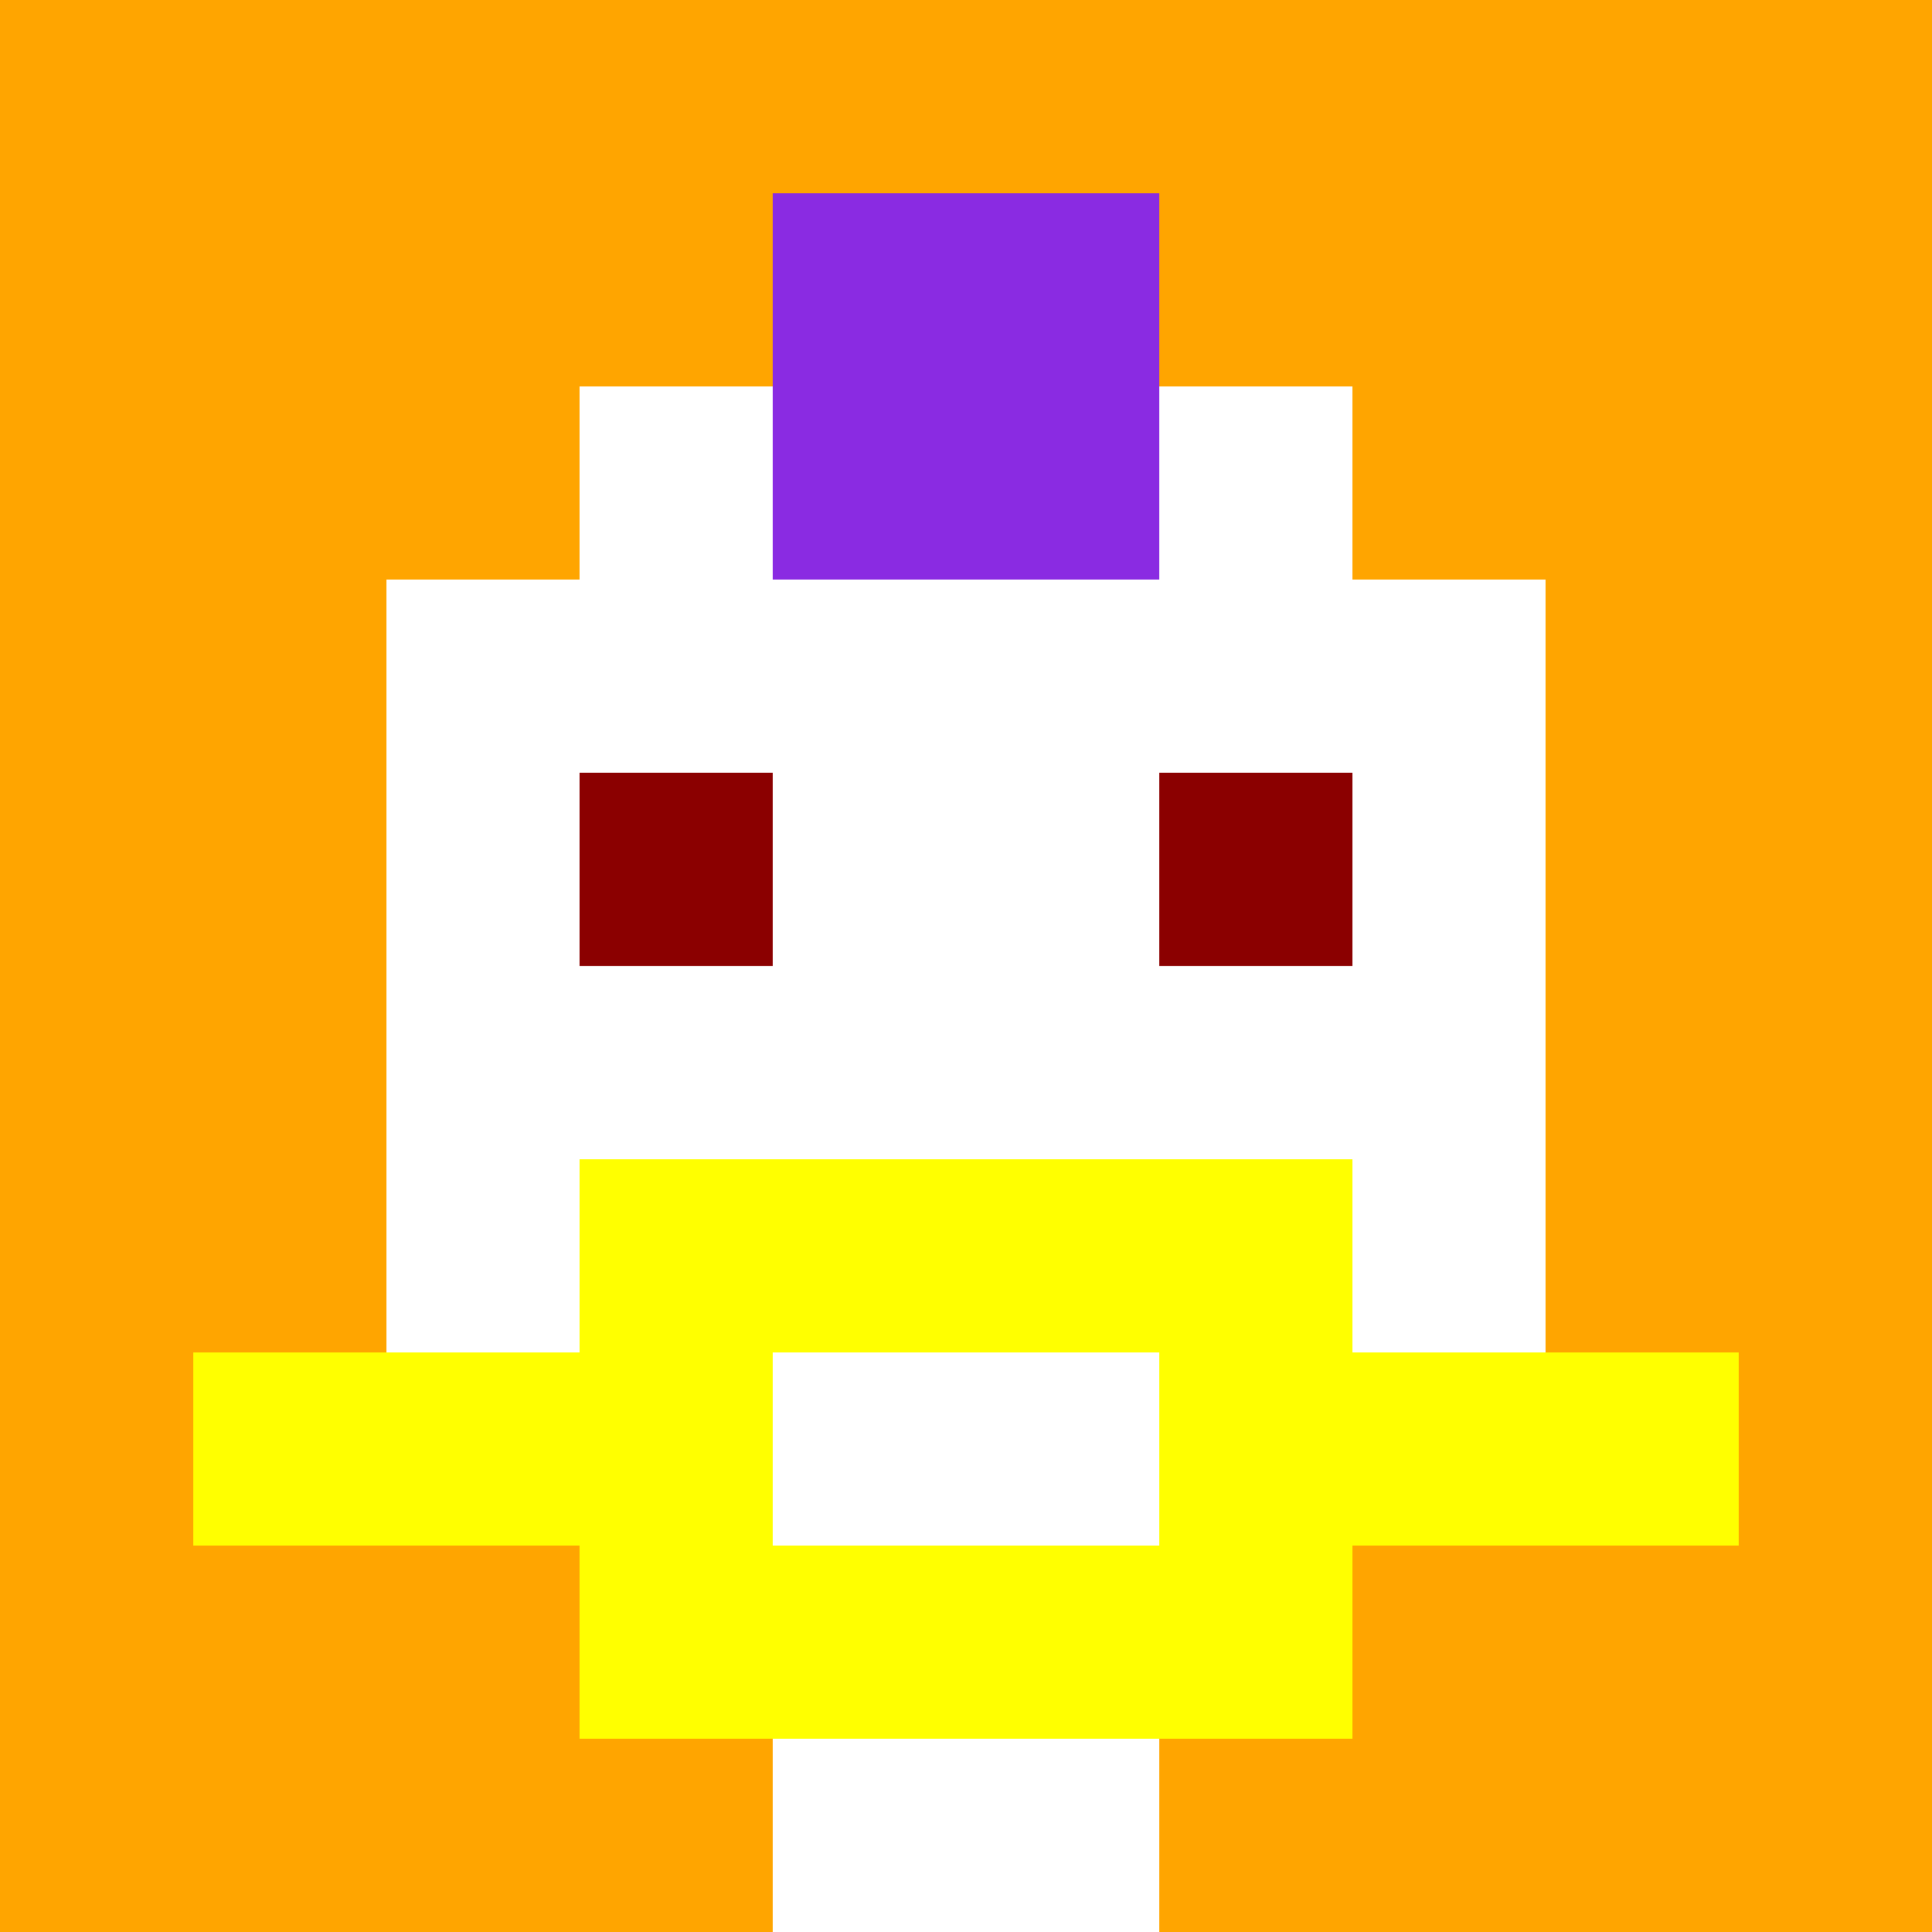
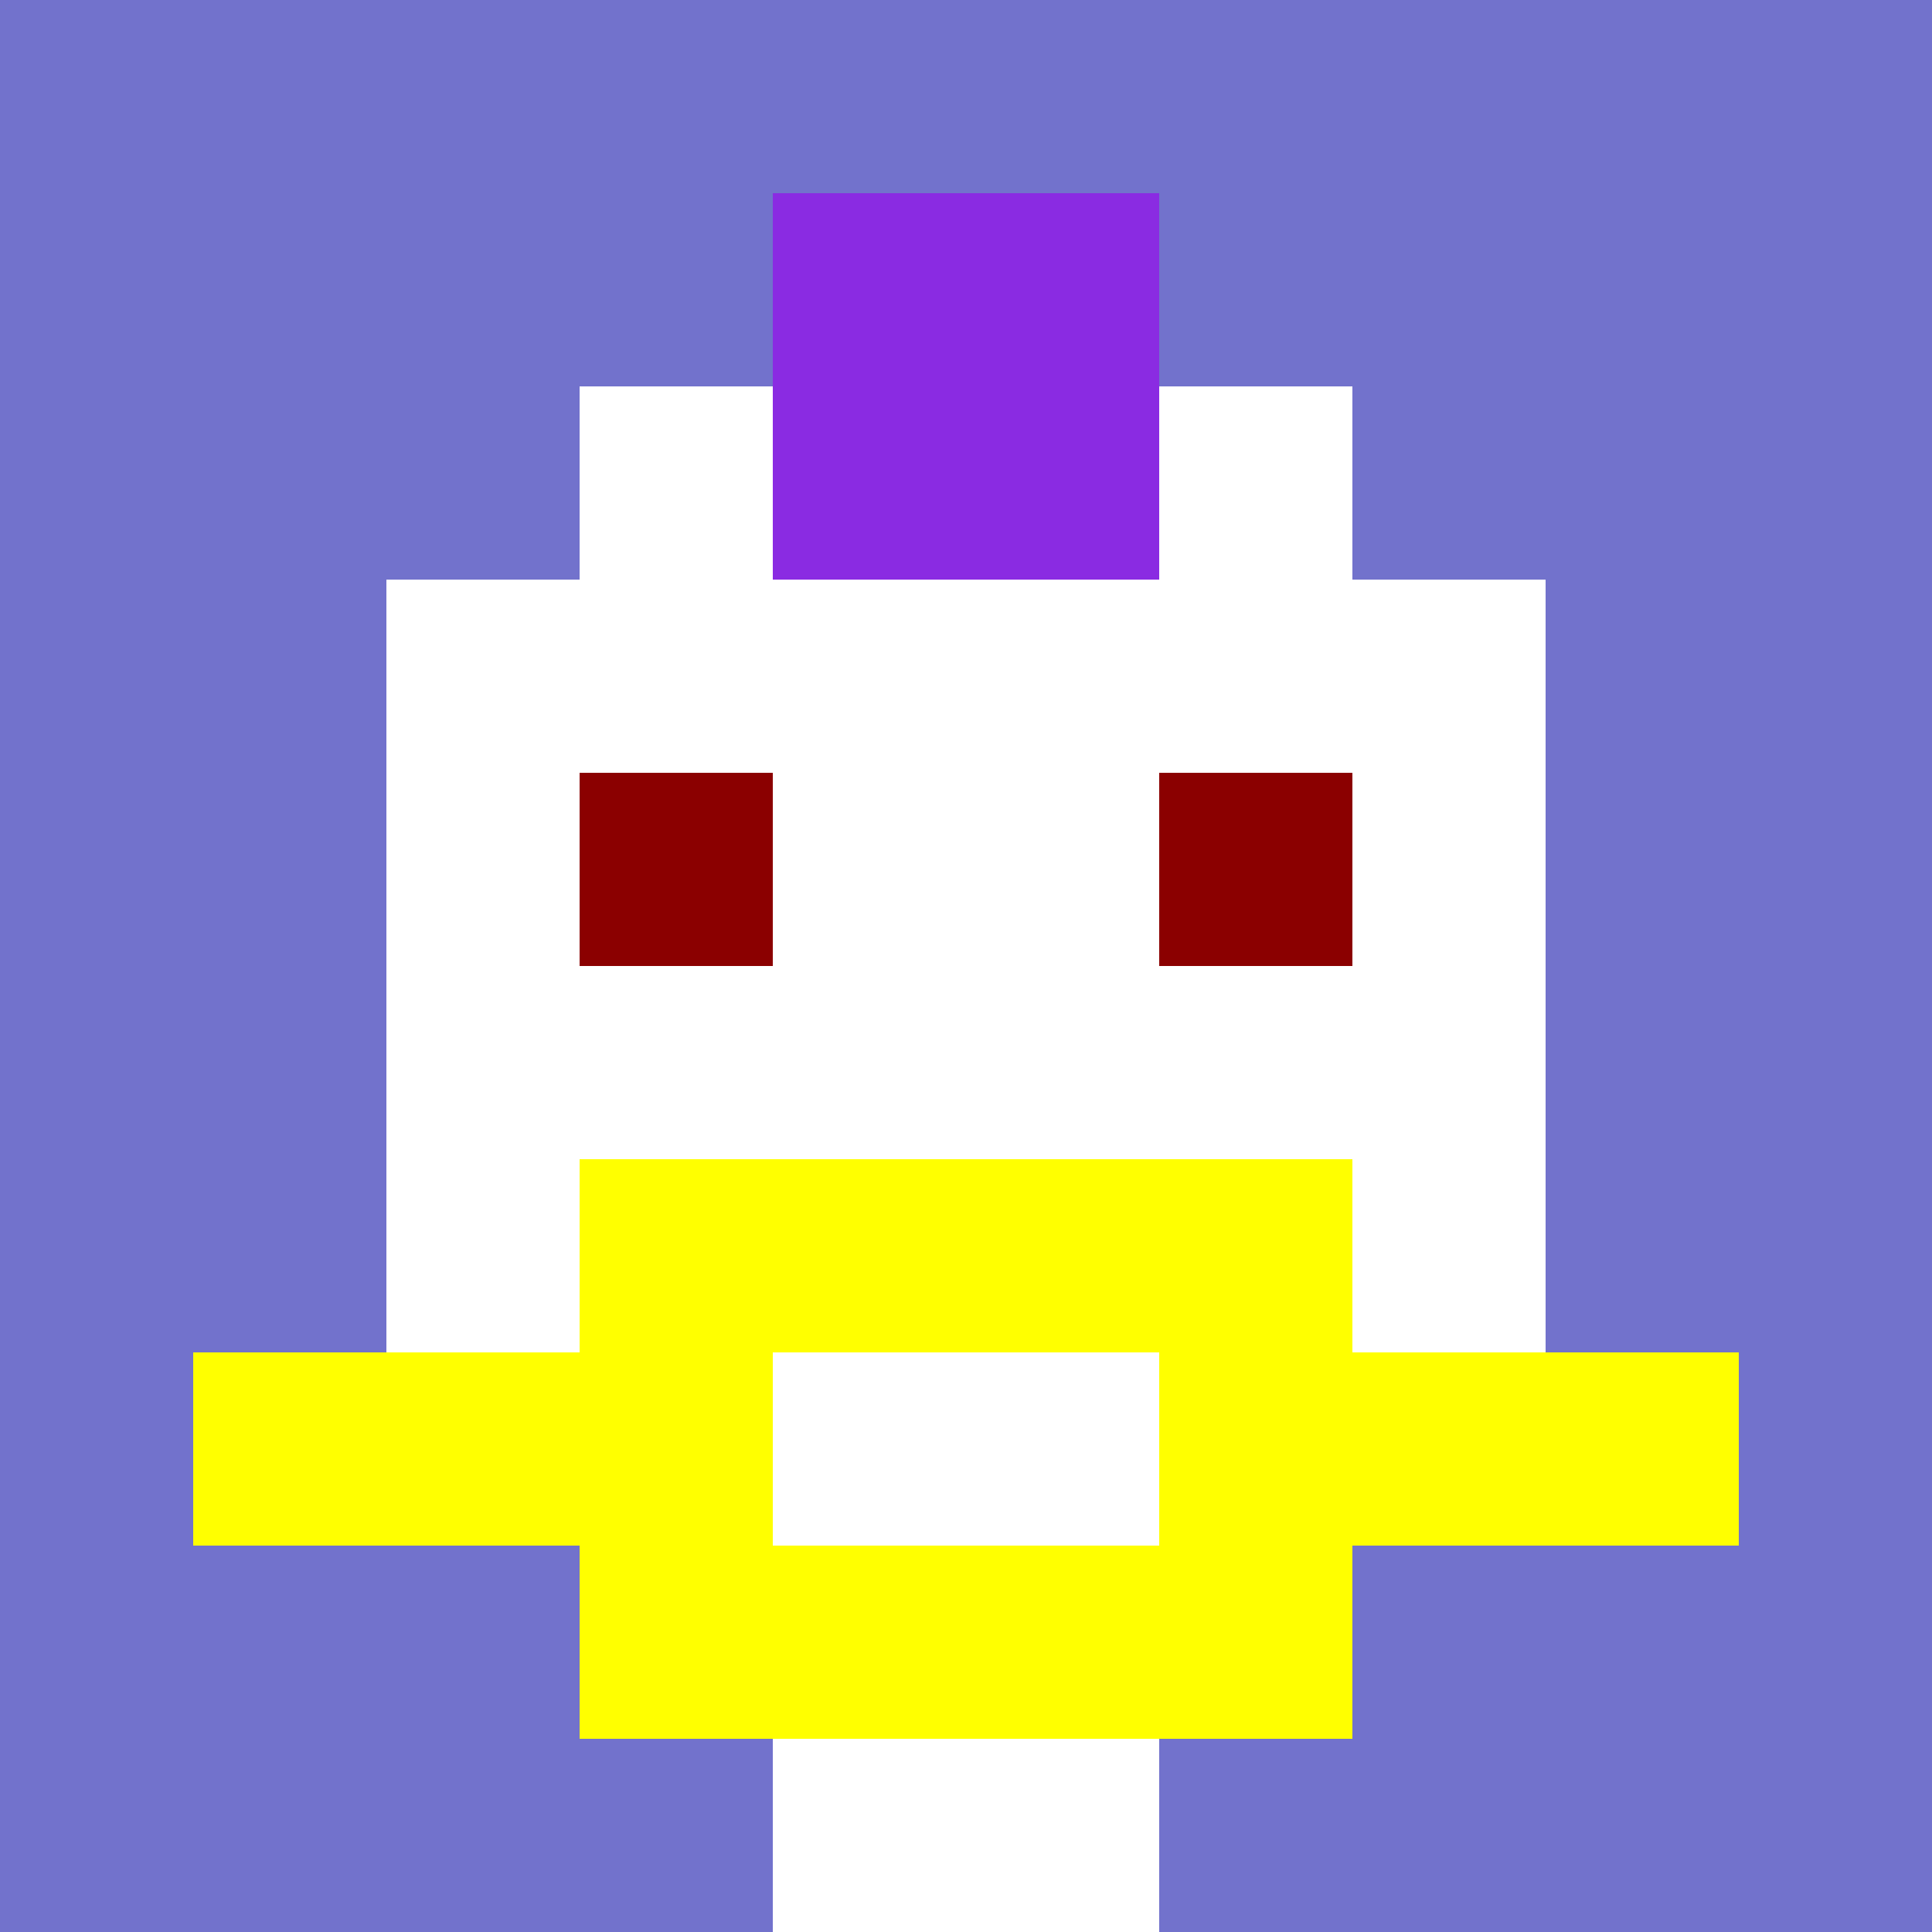
<svg xmlns="http://www.w3.org/2000/svg" version="1.1" width="600" height="600" viewBox="0 0 966 966">
  <title>'goose-pfp-punk' by Dmitri Cherniak</title>
  <desc>The Goose Is Loose</desc>
  <rect width="100%" height="100%" fill="#7272cc" />
  <g>
    <g id="0-0">
-       <rect x="0" y="0" height="966" width="966" fill="#FFA500" />
      <g>
        <rect id="0-0-3-2-4-7" x="289.8" y="193.2" width="386.4" height="676.2" fill="#FFFFFF" />
        <rect id="0-0-2-3-6-5" x="193.2" y="289.8" width="579.6" height="483" fill="#FFFFFF" />
        <rect id="0-0-4-8-2-2" x="386.4" y="772.8" width="193.2" height="193.2" fill="#FFFFFF" />
        <rect id="0-0-1-7-8-1" x="96.6" y="676.2" width="772.8" height="96.6" fill="#FFFF00" />
        <rect id="0-0-3-6-4-3" x="289.8" y="579.6" width="386.4" height="289.8" fill="#FFFF00" />
        <rect id="0-0-4-7-2-1" x="386.4" y="676.2" width="193.2" height="96.6" fill="#FFFFFF" />
        <rect id="0-0-3-4-1-1" x="289.8" y="386.4" width="96.6" height="96.6" fill="#8B0000" />
        <rect id="0-0-6-4-1-1" x="579.6" y="386.4" width="96.6" height="96.6" fill="#8B0000" />
        <rect id="0-0-4-1-2-2" x="386.4" y="96.6" width="193.2" height="193.2" fill="#8A2BE2" />
      </g>
    </g>
  </g>
</svg>